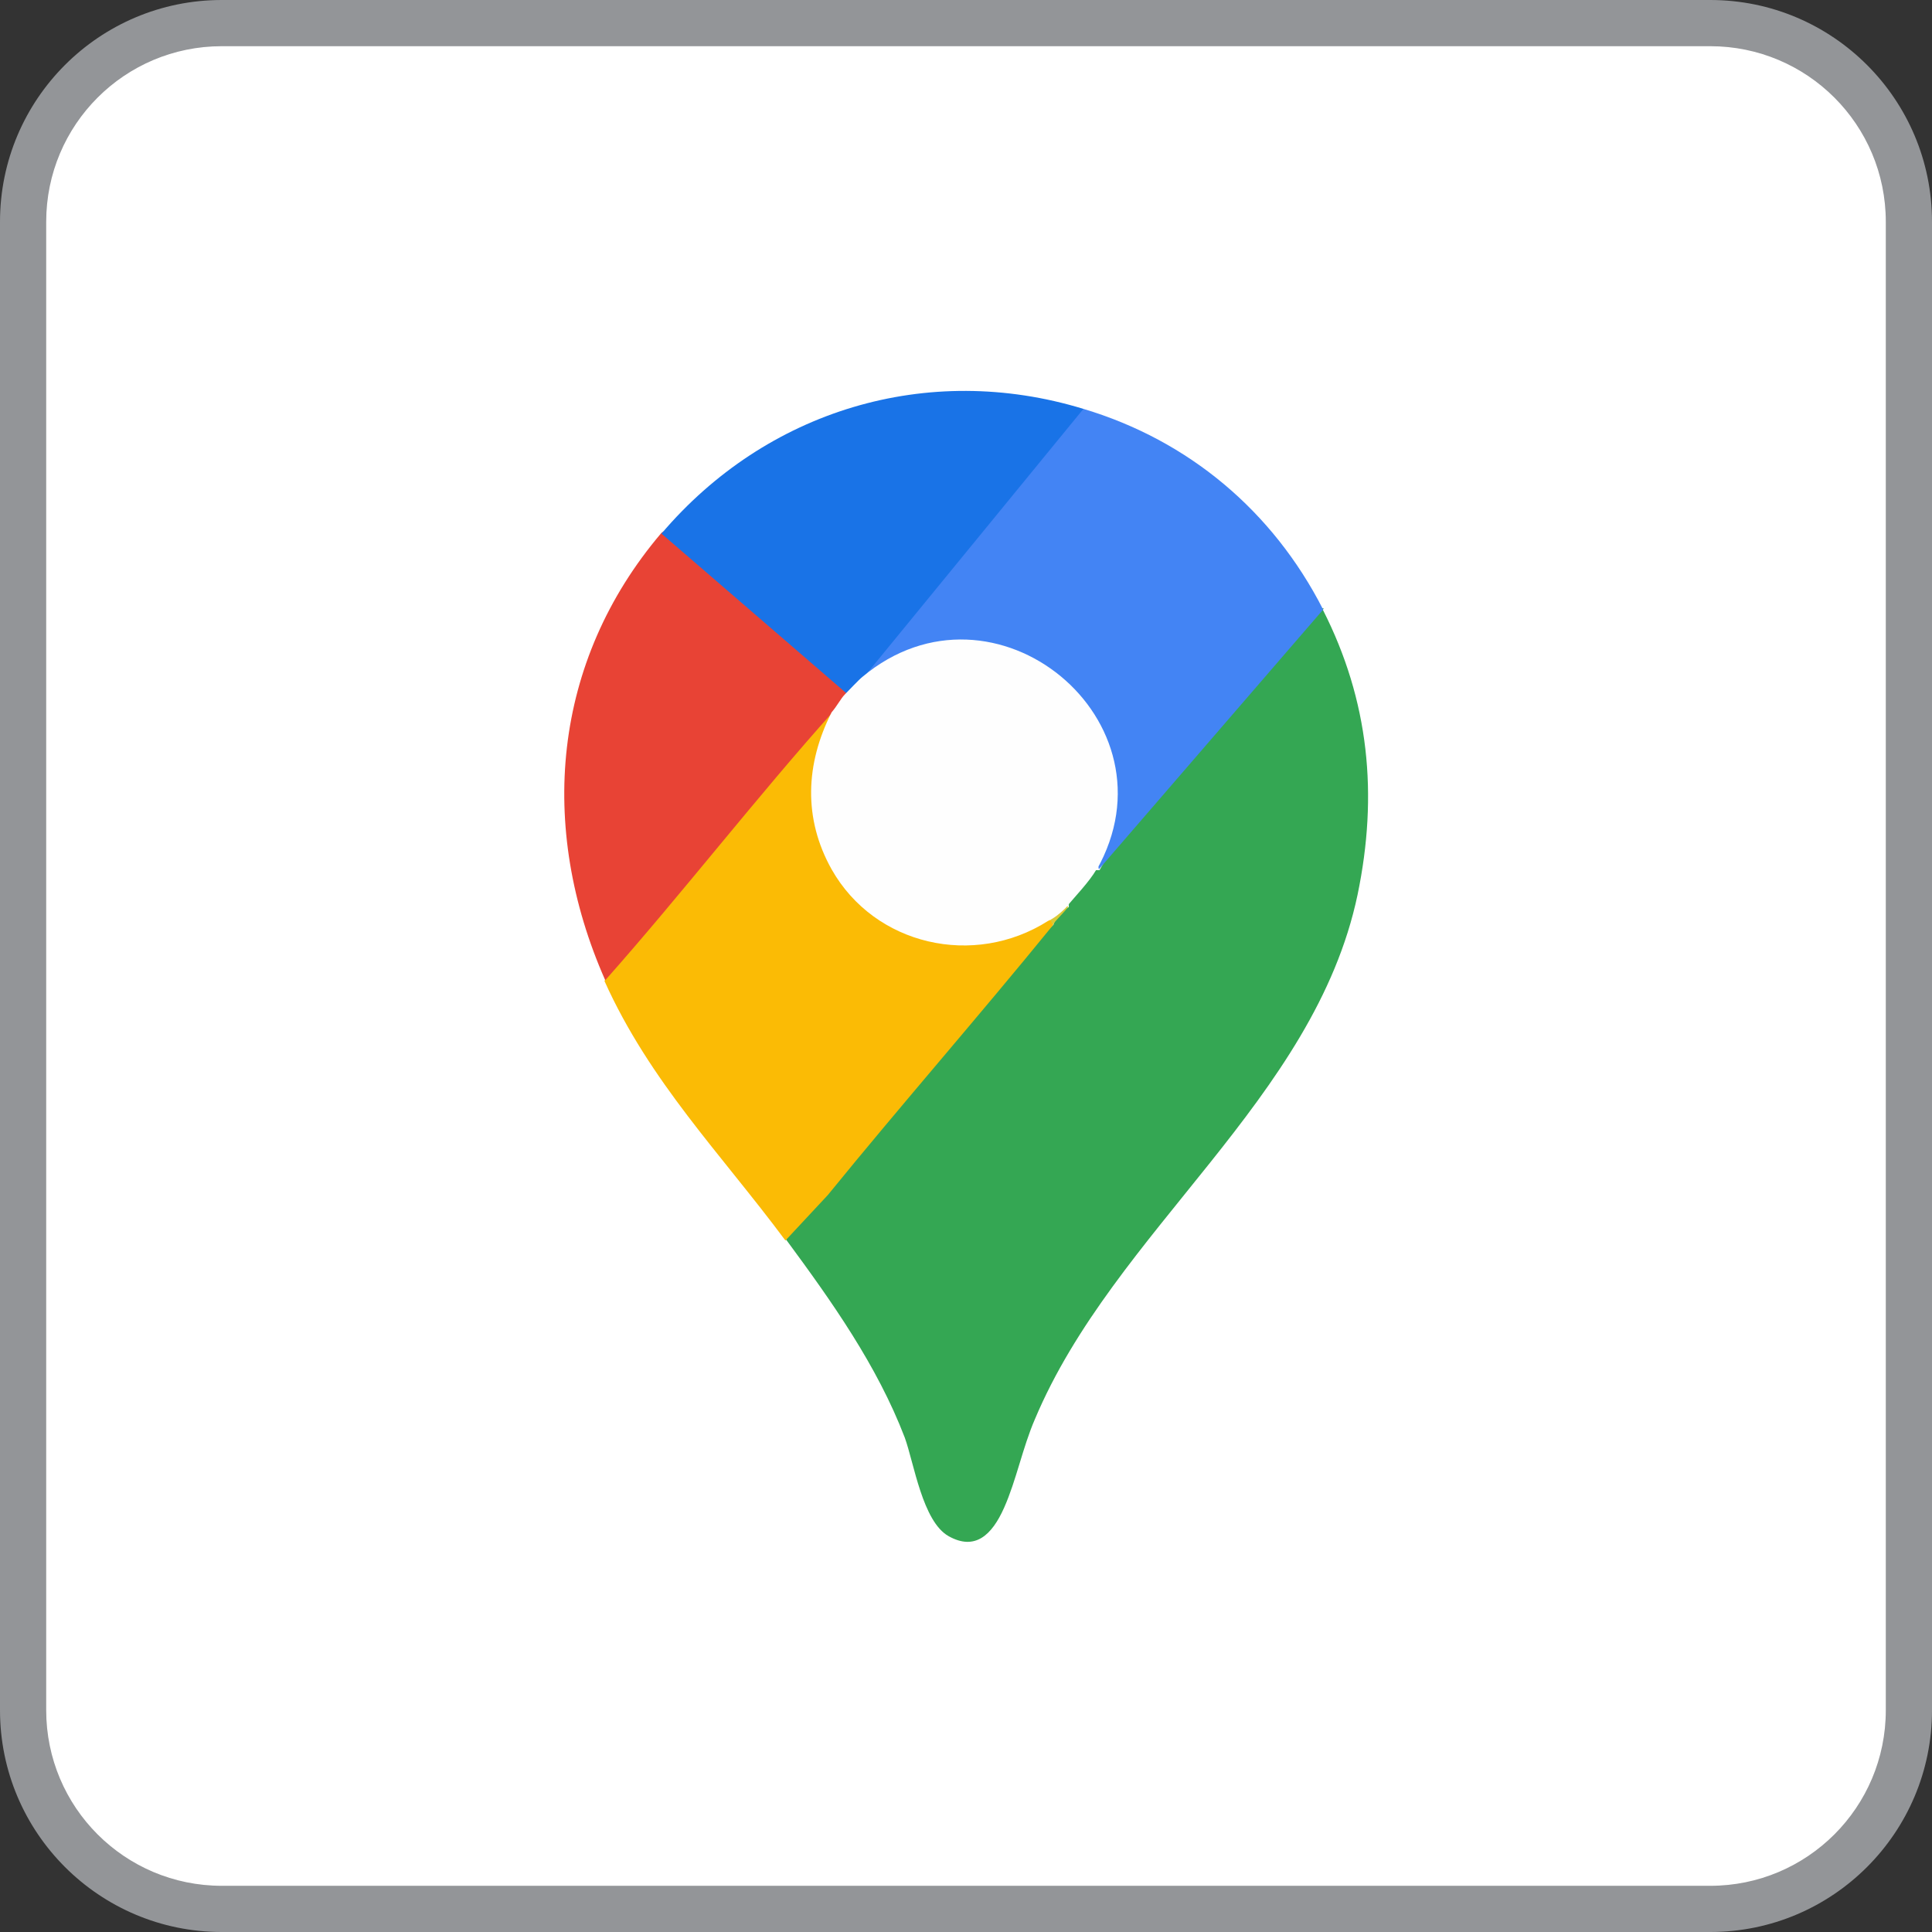
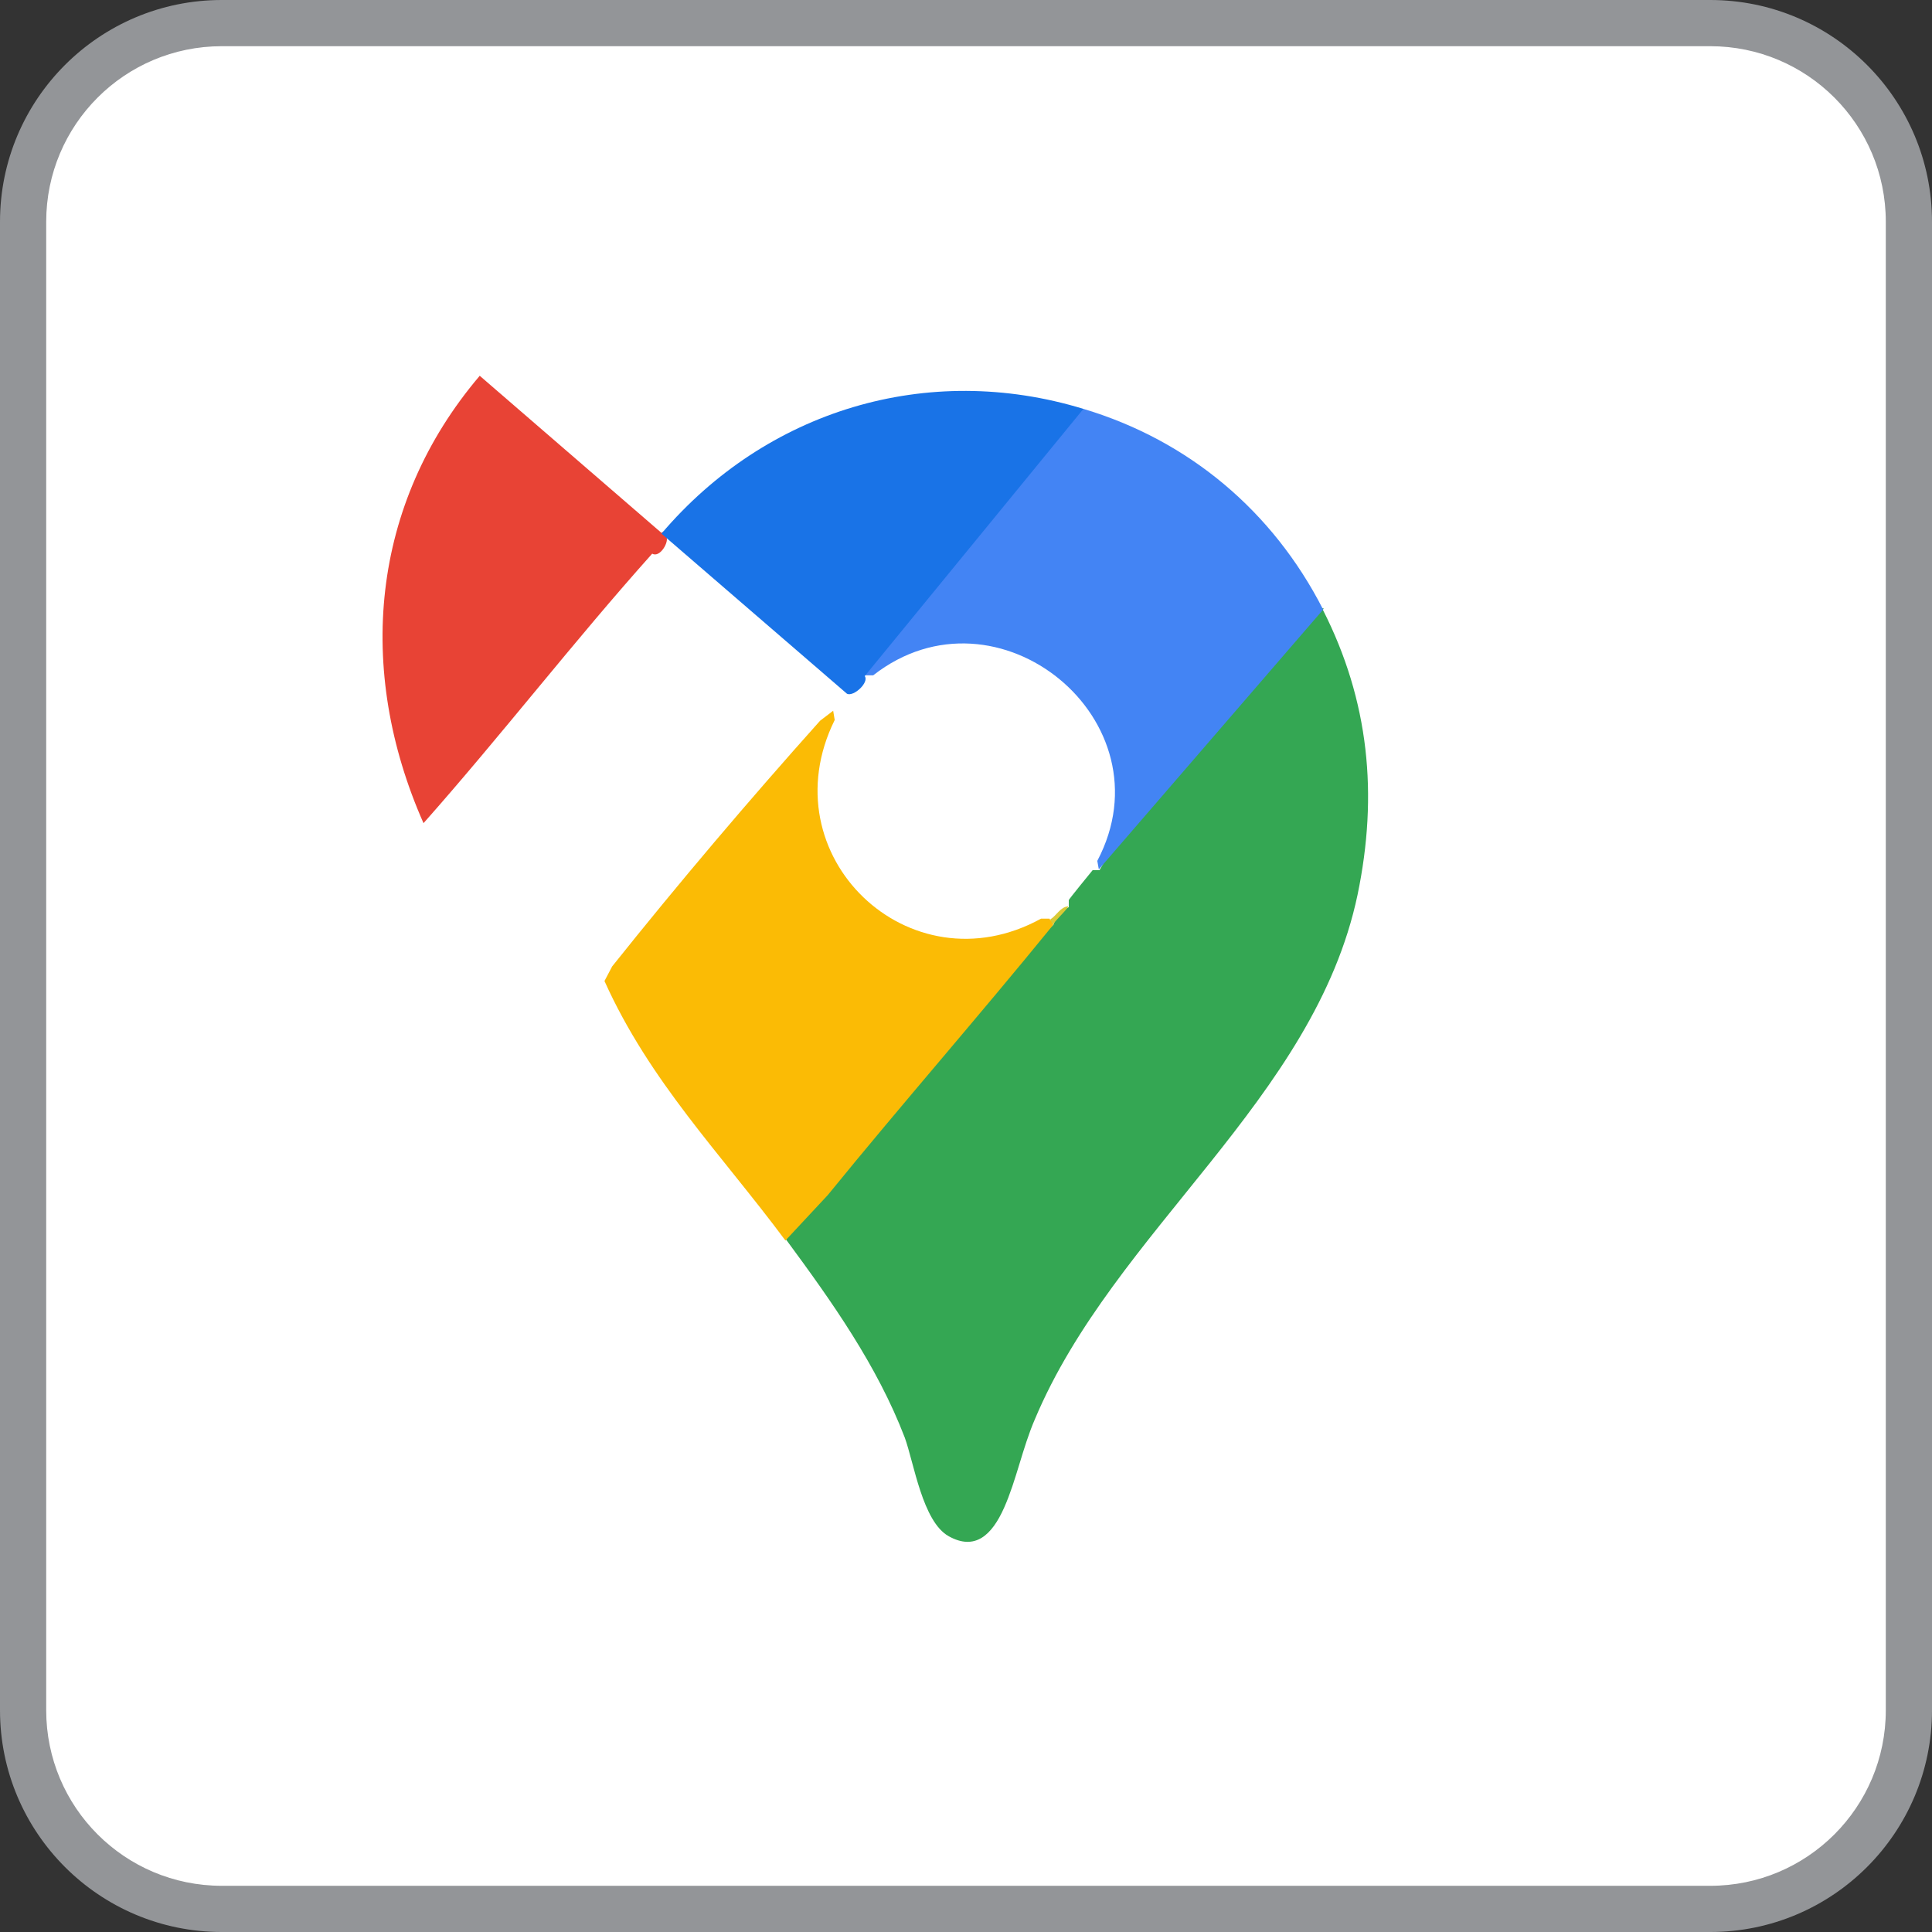
<svg xmlns="http://www.w3.org/2000/svg" id="Layer_2" version="1.1" viewBox="0 0 250.9 250.9">
  <rect x="0" y="0" width="250.9" height="250.9" fill="#333333" stroke="none" />
  <defs>
    <style>
      .st0 {
        fill: #e84335;
      }

      .st1 {
        fill: #5eb0fc;
      }

      .st2 {
        fill: #34a753;
      }

      .st3 {
        fill: #e3bf40;
      }

      .st4 {
        fill: #7dc674;
      }

      .st5 {
        fill: #fff;
      }

      .st6 {
        fill: #fbbb05;
      }

      .st7 {
        fill: #4384f4;
      }

      .st8 {
        fill: #fefefe;
      }

      .st9 {
        fill: #d9c935;
      }

      .st10 {
        fill: #939598;
      }

      .st11 {
        fill: #1973e7;
      }
    </style>
  </defs>
  <path class="st5" d="M28.8,3h193.3c14.2,0,25.8,11.6,25.8,25.8v193.3c0,14.2-11.6,25.8-25.8,25.8H28.8c-14.2,0-25.8-11.6-25.8-25.8V28.8C3,14.6,14.6,3,28.8,3Z" />
  <path class="st10" d="M222.1,6c12.6,0,22.8,10.2,22.8,22.8v193.3c0,12.6-10.2,22.8-22.8,22.8H28.8c-12.6,0-22.8-10.2-22.8-22.8V28.8c0-12.6,10.2-22.8,22.8-22.8h193.3M222.1,0H28.8C12.9,0,0,12.9,0,28.8v193.3c0,15.9,12.9,28.8,28.8,28.8h193.3c15.9,0,28.8-12.9,28.8-28.8V28.8c0-15.9-12.9-28.8-28.8-28.8h0Z" />
  <path class="st1" d="M95.1,131.3v.6-.6Z" />
  <path class="st1" d="M156.7,131.9v-.6.6Z" />
-   <path class="st3" d="M92.6,102.4h.3v.4c0,0-.2-.2-.3-.4Z" />
  <path class="st4" d="M176.7,102.4h.3v.4c-.1,0-.2-.2-.3-.4h0Z" />
  <g>
    <g>
      <path class="st2" d="M171.8,79.2c6,11.8,7.2,24,4.5,37-5.6,26.6-31.6,43.6-41.9,68.1-1.6,3.7-2.4,7.9-4,11.5s-3.8,5.6-7.2,3.7-4.5-9.5-5.7-12.8c-3.6-9.4-9.5-17.7-15.4-25.7l-.2-.7c10.7-12.2,21.6-25,32.8-38.3l2.1-1.9c.3-.9.9-1.7,2-2.3v-.9c-.1,0,3.1-3.9,3.1-3.9h.9c0-.1,2.4-4,2.4-4,8.7-10,17.3-20,25.9-30h.8Z" />
      <path class="st6" d="M136.4,119.5c.7-.4.8-.2.3.7-9.6,11.8-19.6,23.2-29.2,35l-5.5,5.9c-8.4-11.3-17.6-20.6-23.5-33.7l1-1.9c8.7-10.9,17.7-21.5,27-31.9l1.7-1.3.2,1.2c-8.7,17.6,9.7,35.2,26.8,25.8h1.1Z" />
      <path class="st7" d="M171.8,79.2l-29.1,33.7-.2-1.1c9.6-18.2-13-36.7-29.1-24.1h-1.1s-.4-.6-.4-.6c0,0,9.3-11.3,27.9-34h.9c13.7,4.1,24.6,13.3,31.1,26Z" />
-       <path class="st0" d="M85.9,69.2l.6-.4c7.9,6.8,15.8,13.6,23.6,20.4v.8c.5.7-.8,2.9-1.8,2.3-10.2,11.4-19.6,23.6-29.7,35-8.8-19.9-6.9-41.4,7.3-58.1Z" />
+       <path class="st0" d="M85.9,69.2l.6-.4v.8c.5.7-.8,2.9-1.8,2.3-10.2,11.4-19.6,23.6-29.7,35-8.8-19.9-6.9-41.4,7.3-58.1Z" />
      <path class="st11" d="M140.7,53.1l-28.4,34.7c.6.8-1.4,2.7-2.3,2.3l-24.1-20.8c13.6-16,34.5-22.4,54.8-16.2Z" />
      <path class="st9" d="M138.7,117.8c-.6.8-1.4,1.5-2,2.3l-.3-.7c.8-.5,1.3-1.6,2.3-1.7Z" />
    </g>
-     <path class="st8" d="M142.4,112.9c-1,1.7-2.7,3.4-4,5-.8.8-1.6,1.4-2.3,1.7-9.6,6.1-22.5,3.2-28.1-6.7-3.7-6.6-3.4-13.7,0-20.4.7-.8,1.2-1.8,1.7-2.3s1.8-1.9,2.3-2.3c17.1-14.3,41.4,5.7,30.4,25.1Z" />
  </g>
</svg>